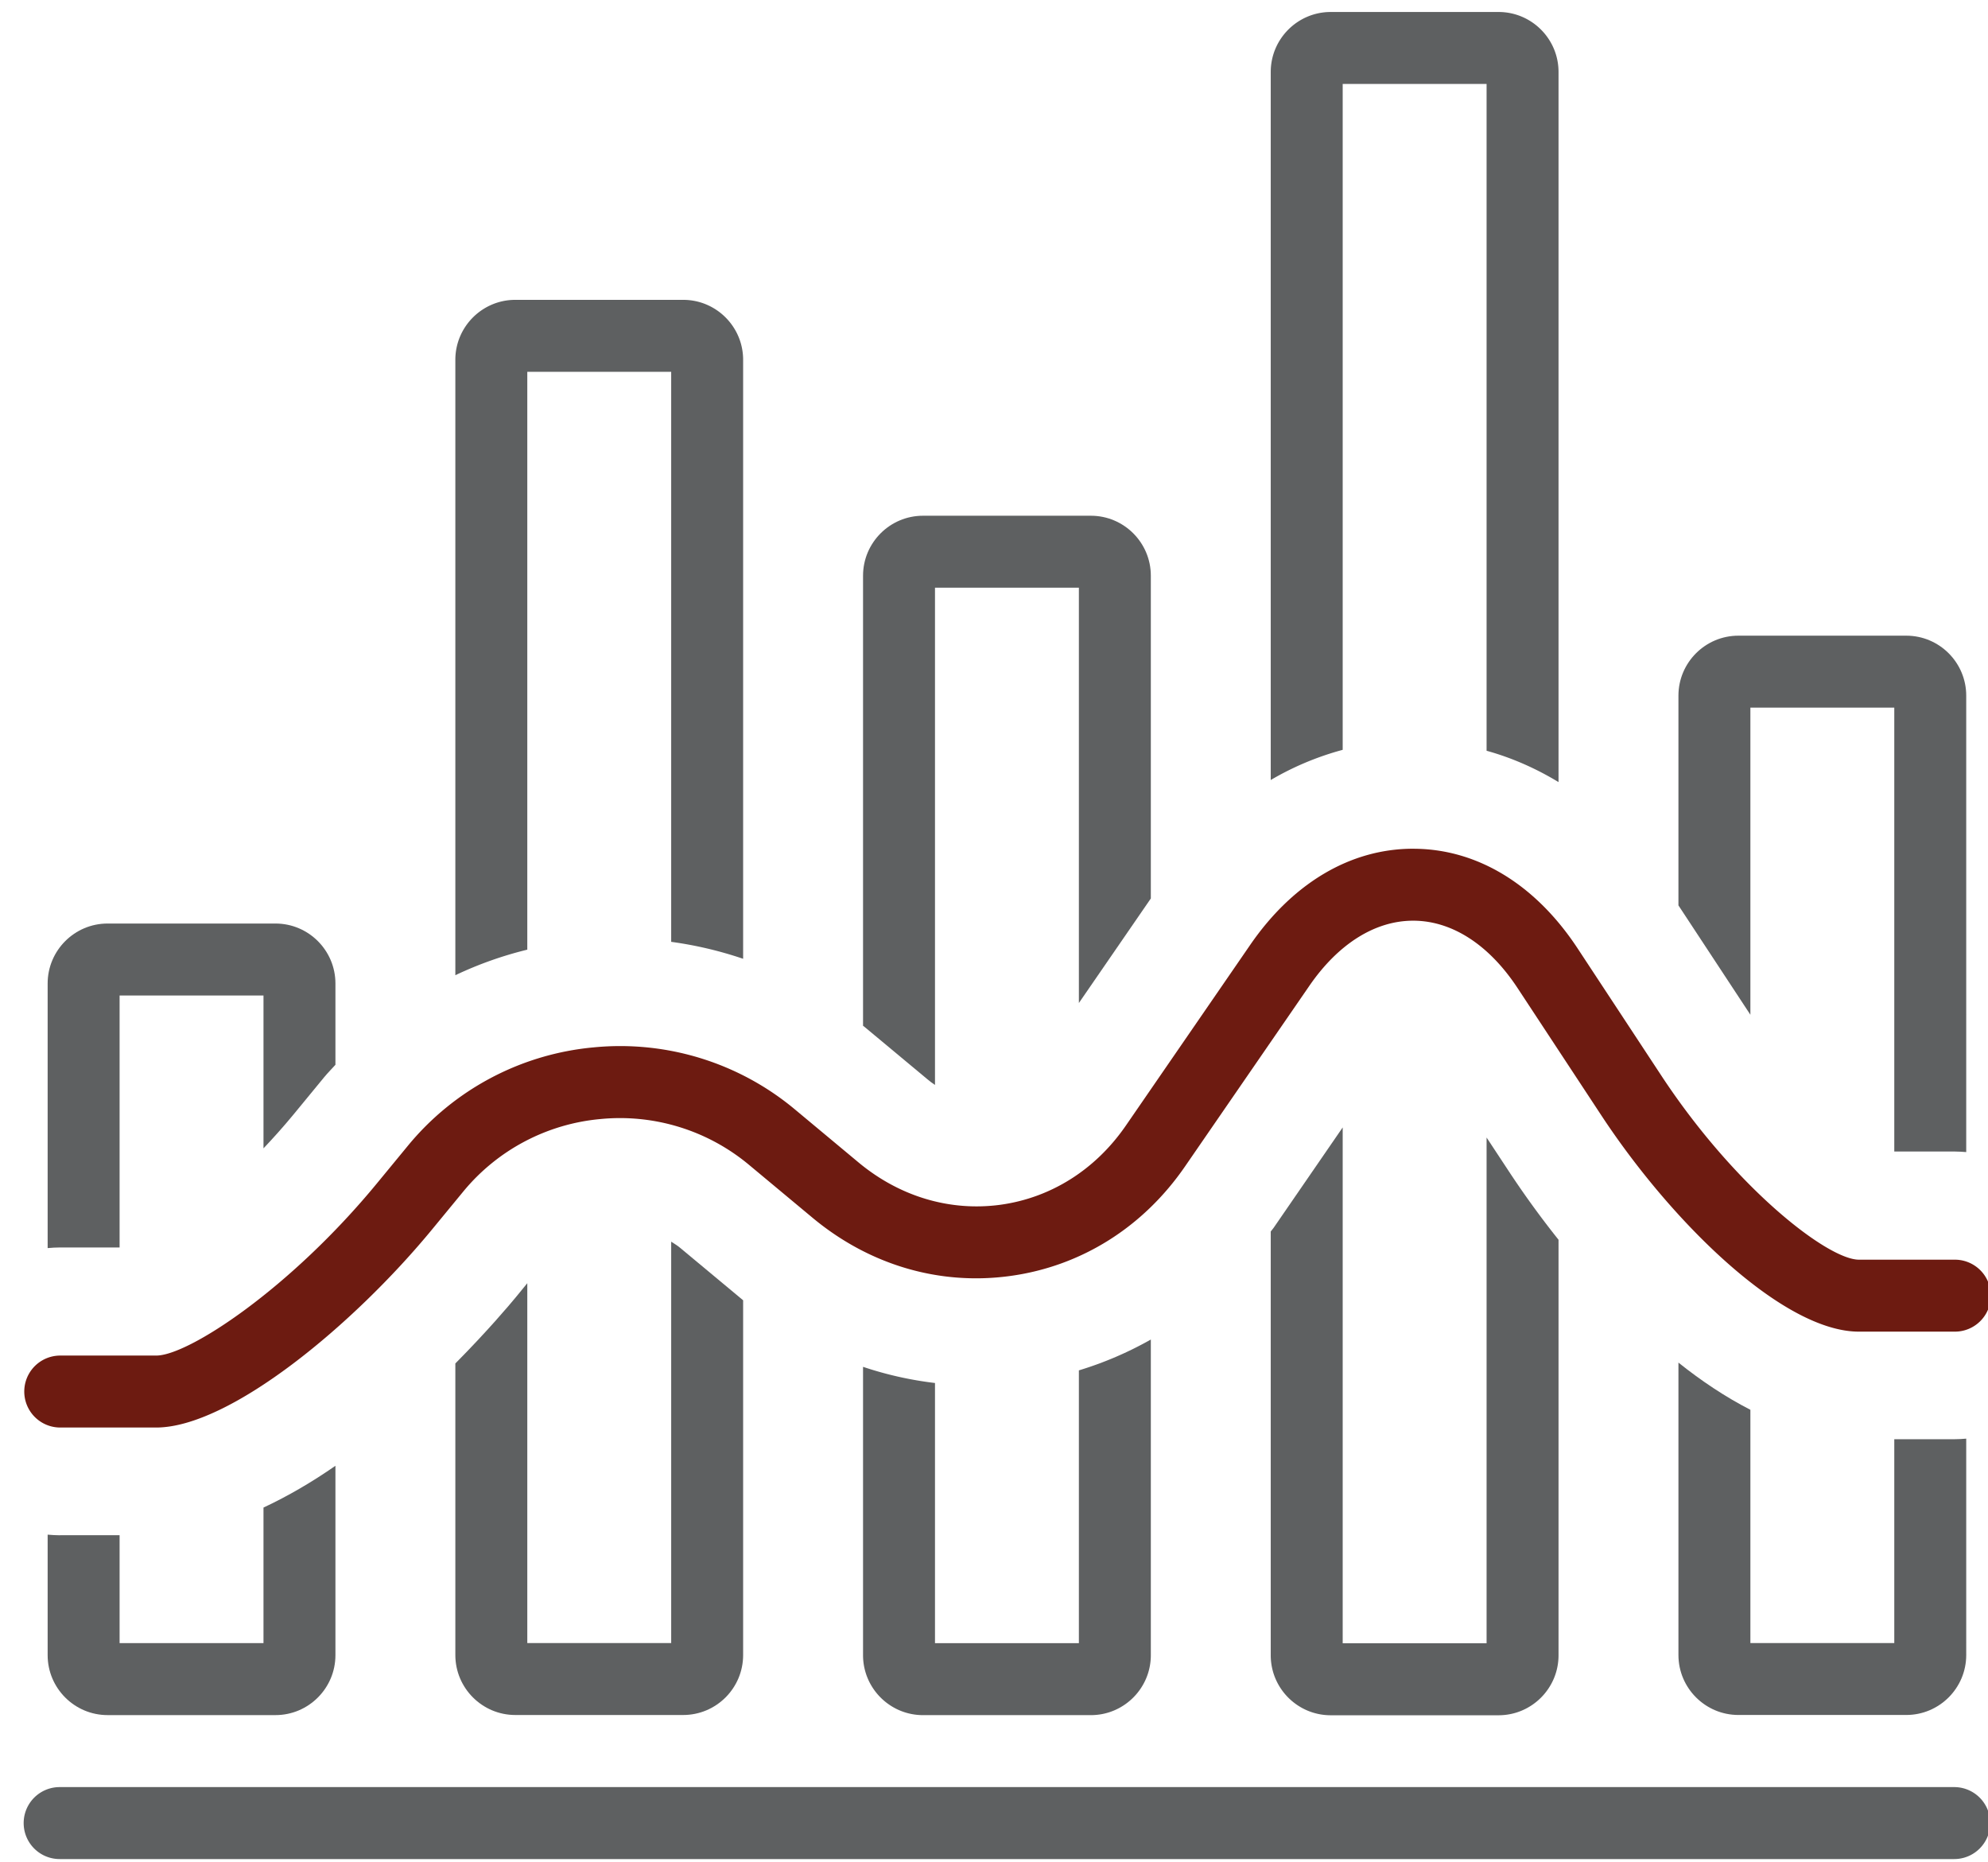
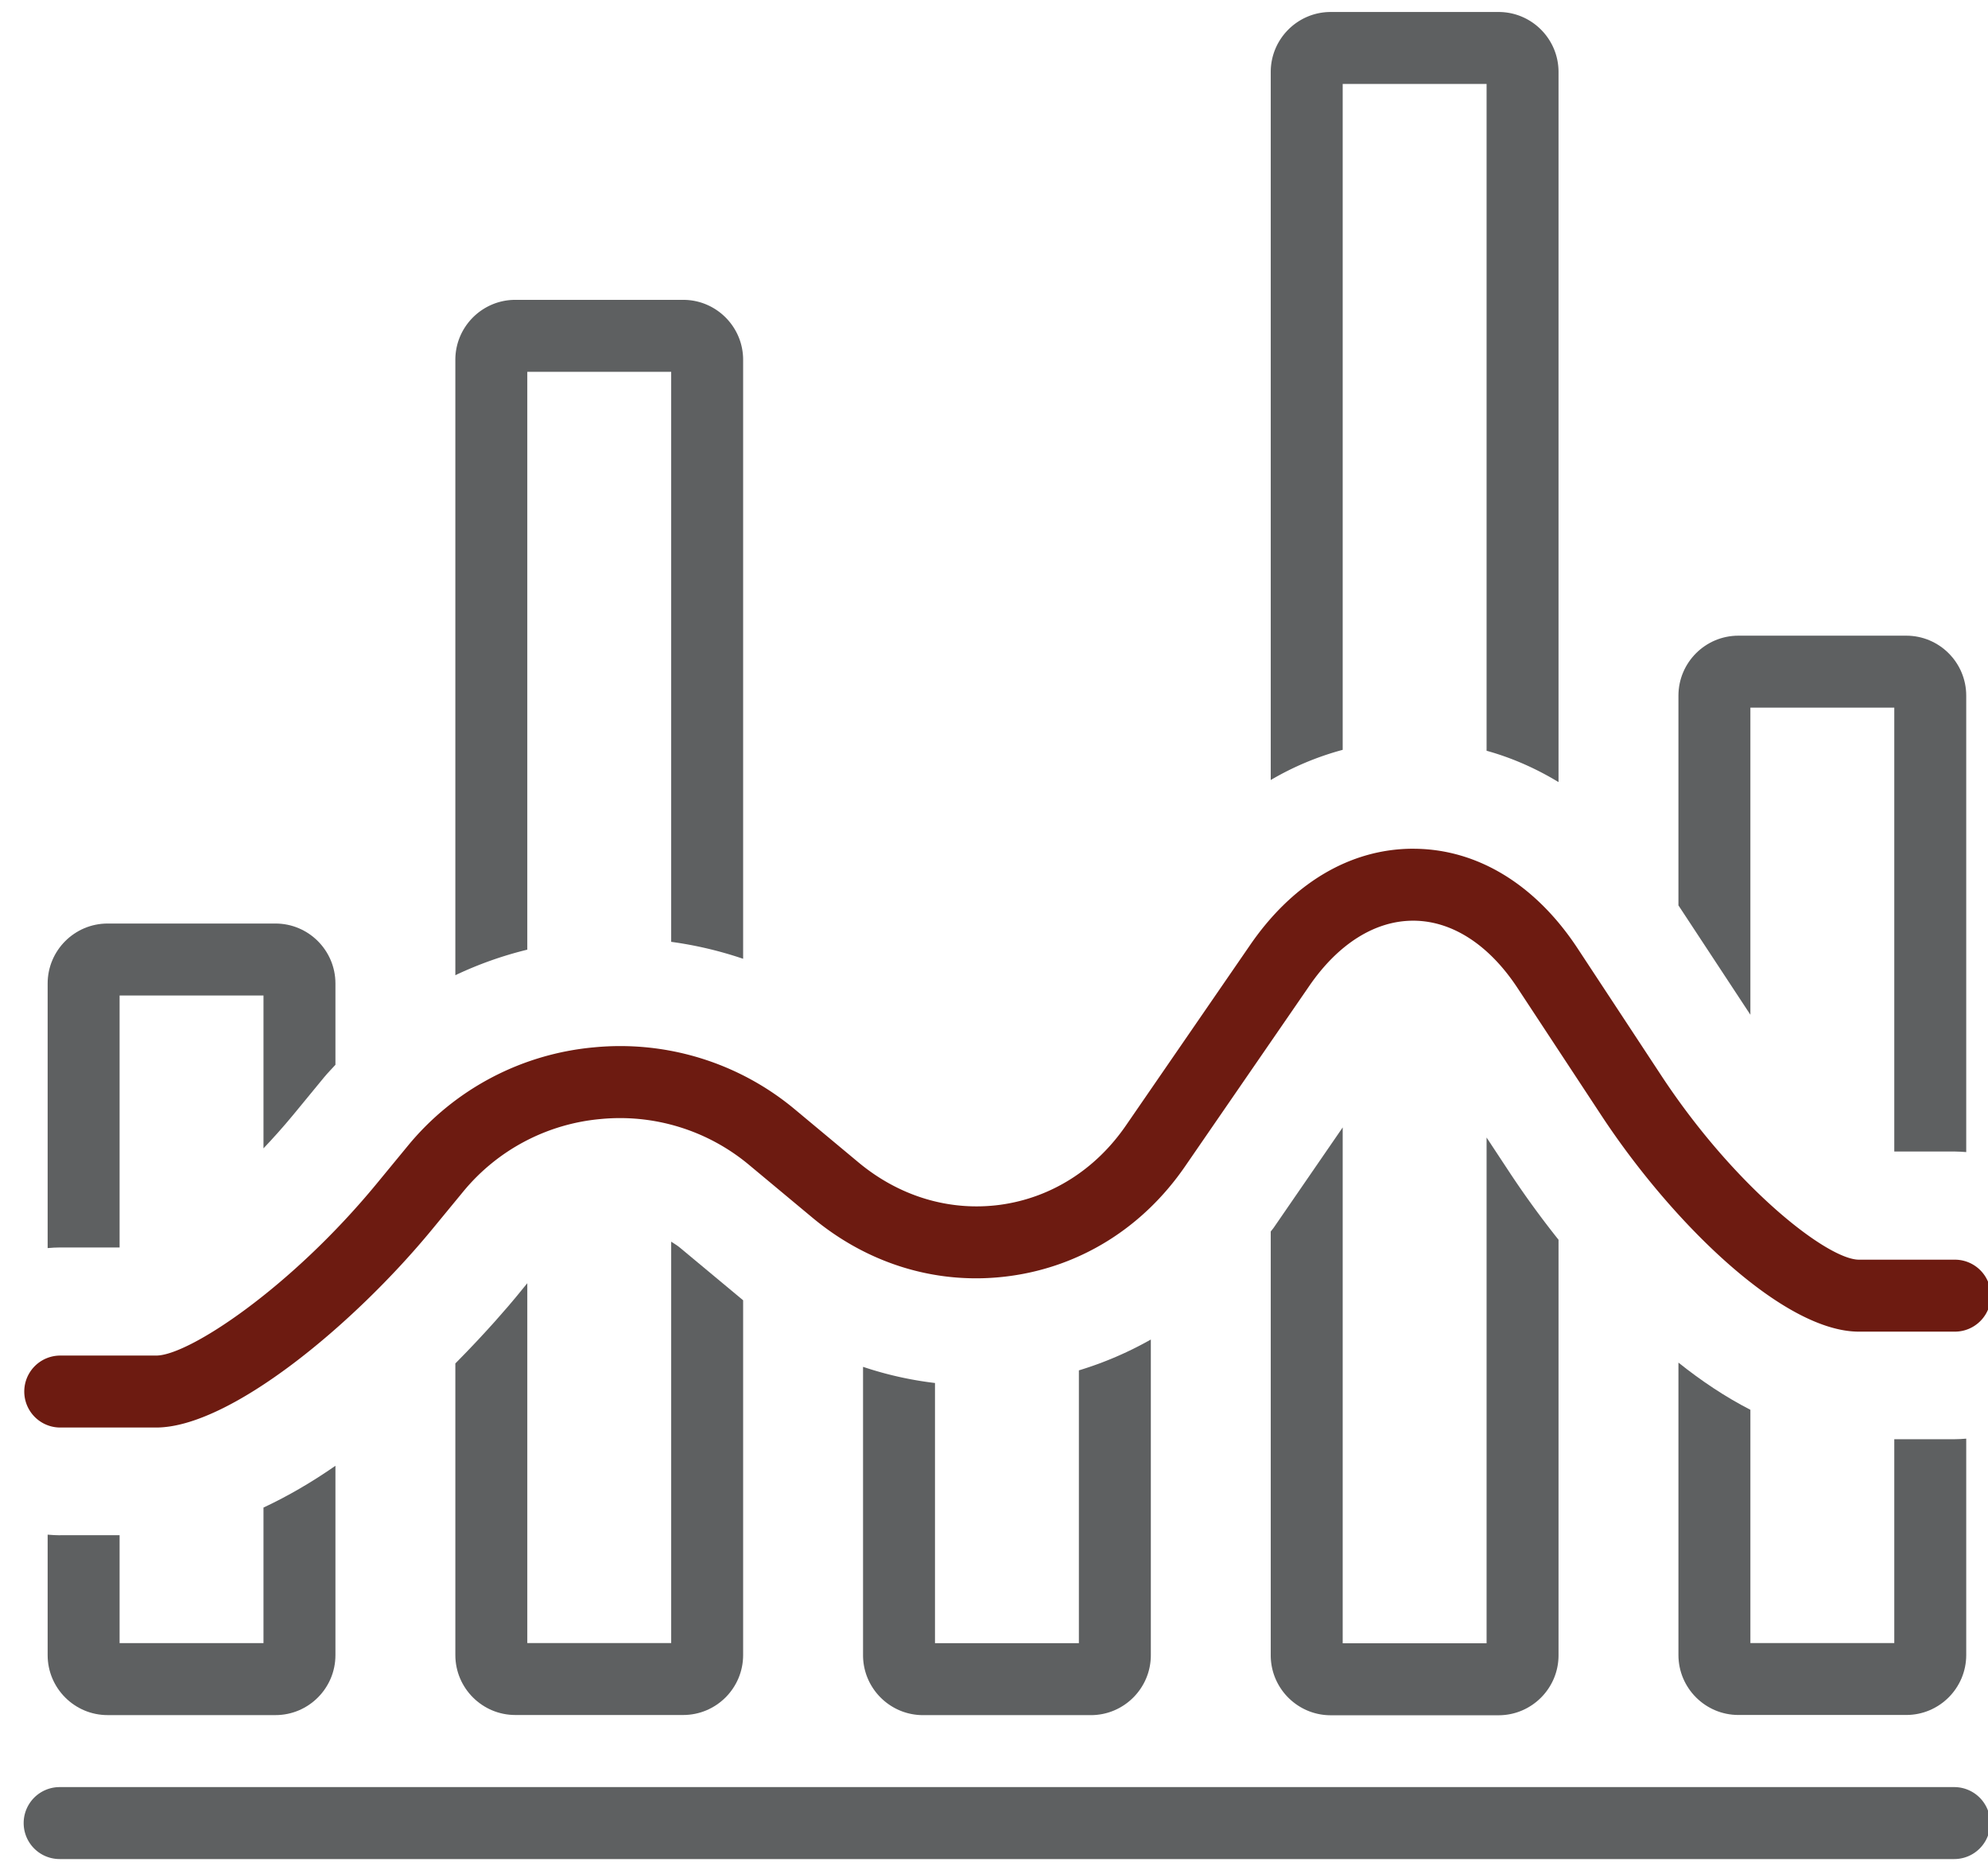
<svg xmlns="http://www.w3.org/2000/svg" width="63" height="59" viewBox="0 0 63 59">
  <g>
    <g>
      <g>
        <path fill="#5e6061" d="M61.93 56.62H1.89a1.14 1.14 0 0 0 0 2.28h60.04a1.14 1.14 0 1 0 0-2.28z" />
      </g>
      <g>
        <path fill="#5e6061" d="M55.47 22.42h4.56v14.063h1.915c.123 0 .245.01.365.018V22.04c0-1.048-.852-1.9-1.9-1.9h-5.32c-1.047 0-1.9.852-1.9 1.9v6.645l2.28 3.465z" />
      </g>
      <g>
        <path fill="#5e6061" d="M53.19 43.17v9.265c0 1.048.853 1.9 1.9 1.9h5.32c1.048 0 1.9-.852 1.9-1.9V45.58c-.12.01-.242.018-.365.018H60.03v6.458h-4.56v-7.39c-.796-.408-1.56-.92-2.28-1.495z" />
      </g>
      <g>
        <path fill="#6d1b11" d="M1.908 45.228h3.04c2.325 0 6.244-3.237 8.751-6.284l.978-1.188a6.374 6.374 0 0 1 4.354-2.302 6.381 6.381 0 0 1 4.707 1.453l2.003 1.668c1.802 1.503 4.03 2.16 6.274 1.851 2.243-.307 4.211-1.54 5.541-3.474l3.938-5.719c.916-1.331 2.083-2.063 3.288-2.063h.032c1.216.013 2.38.77 3.277 2.133l2.649 4.025c2.242 3.41 5.771 6.862 8.17 6.862h3.04a1.14 1.14 0 0 0 0-2.28h-3.04c-.99 0-3.922-2.274-6.265-5.836l-2.65-4.026c-1.327-2.015-3.158-3.137-5.158-3.157l-.056-.001c-1.978 0-3.81 1.081-5.164 3.05l-3.937 5.72c-.962 1.398-2.374 2.289-3.975 2.51-1.6.217-3.199-.258-4.504-1.346L25.2 35.157a8.64 8.64 0 0 0-6.38-1.974 8.641 8.641 0 0 0-5.901 3.126l-.978 1.188c-2.74 3.328-5.97 5.451-6.99 5.451H1.91a1.14 1.14 0 0 0-.002 2.28z" />
      </g>
      <g>
        <path fill="#5e6061" d="M42.55 2.66h4.56v21.126c.794.22 1.559.556 2.28.993V2.28c0-1.048-.852-1.9-1.9-1.9h-5.32c-1.047 0-1.9.852-1.9 1.9v22.433a9.21 9.21 0 0 1 2.28-.956V2.66z" />
      </g>
      <g>
        <path fill="#5e6061" d="M40.37 38.888c-.032.047-.067.085-.1.13v13.426c0 1.048.853 1.9 1.9 1.9h5.32c1.048 0 1.9-.852 1.9-1.9V39.279a29.567 29.567 0 0 1-1.512-2.074l-.768-1.165v16.024h-4.56V35.72z" />
      </g>
      <g>
-         <path fill="#5e6061" d="M29.385 34.19c.082.07.164.13.245.184V18.62h4.56v13.158l2.28-3.312V18.24c0-1.048-.852-1.9-1.9-1.9h-5.32c-1.047 0-1.9.852-1.9 1.9V32.5c.01.009.022.016.033.023z" />
-       </g>
+         </g>
      <g>
        <path fill="#5e6061" d="M27.35 43.305v9.135c0 1.048.853 1.9 1.9 1.9h5.32c1.048 0 1.9-.852 1.9-1.9v-10a11.27 11.27 0 0 1-2.28.977v8.643h-4.56v-8.243a11.367 11.367 0 0 1-2.28-.512z" />
      </g>
      <g>
        <path fill="#5e6061" d="M16.71 11.78h4.56v18.06c.779.106 1.54.286 2.28.537V11.4c0-1.048-.852-1.9-1.9-1.9h-5.32c-1.047 0-1.9.852-1.9 1.9v19.497a11.92 11.92 0 0 1 2.28-.809V11.78z" />
      </g>
      <g>
        <path fill="#5e6061" d="M16.338 41.11c-.2.241-.894 1.066-1.908 2.088v9.238c0 1.048.853 1.9 1.9 1.9h5.32c1.048 0 1.9-.852 1.9-1.9v-11.24l-.003-.002-2.003-1.667c-.086-.073-.182-.126-.274-.187v12.716h-4.56v-11.4z" />
      </g>
      <g>
        <path fill="#5e6061" d="M3.79 39.523V31.54h4.56v4.843c.315-.333.63-.684.945-1.065l.977-1.188c.114-.138.239-.263.358-.395V31.16c0-1.048-.852-1.9-1.9-1.9H3.41c-1.047 0-1.9.852-1.9 1.9v8.383c.13-.012.261-.02.395-.02z" />
      </g>
      <g>
        <path fill="#5e6061" d="M1.905 48.642c-.134 0-.264-.01-.395-.02v3.817c0 1.048.853 1.9 1.9 1.9h5.32c1.048 0 1.9-.852 1.9-1.9V46.44c-.73.508-1.498.958-2.28 1.324v4.294H3.79V48.64H1.905z" />
      </g>
    </g>
  </g>
</svg>